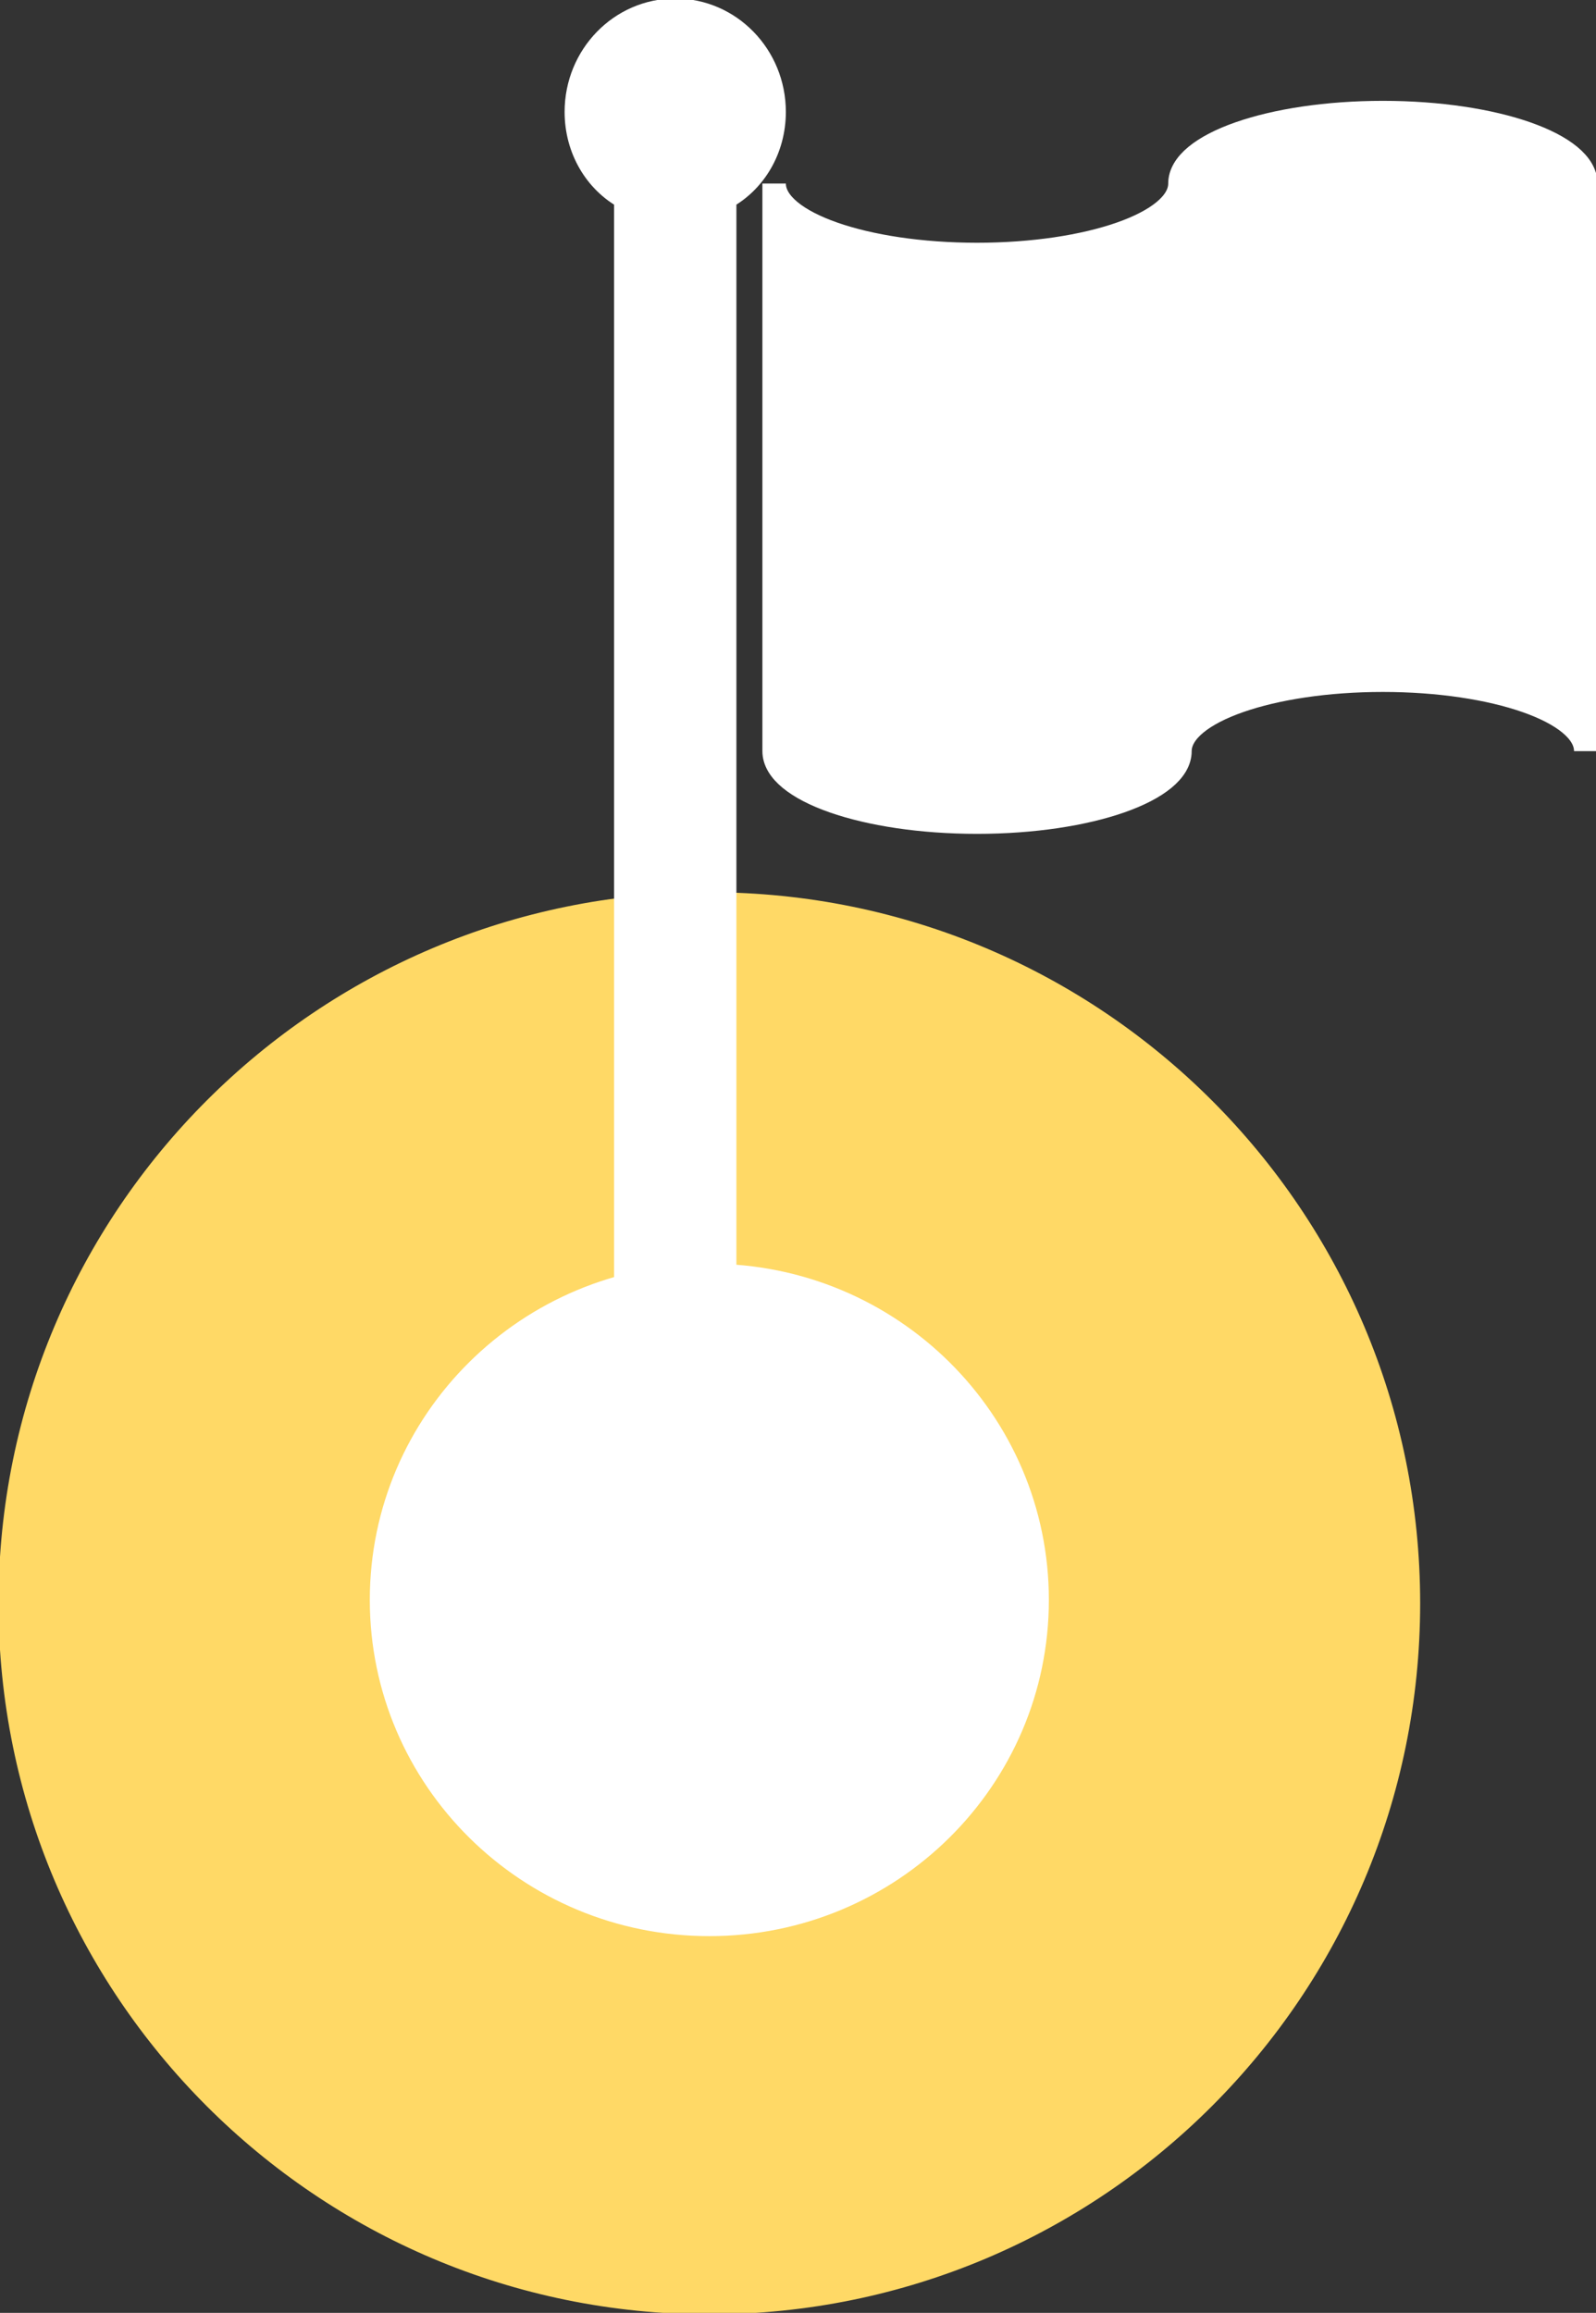
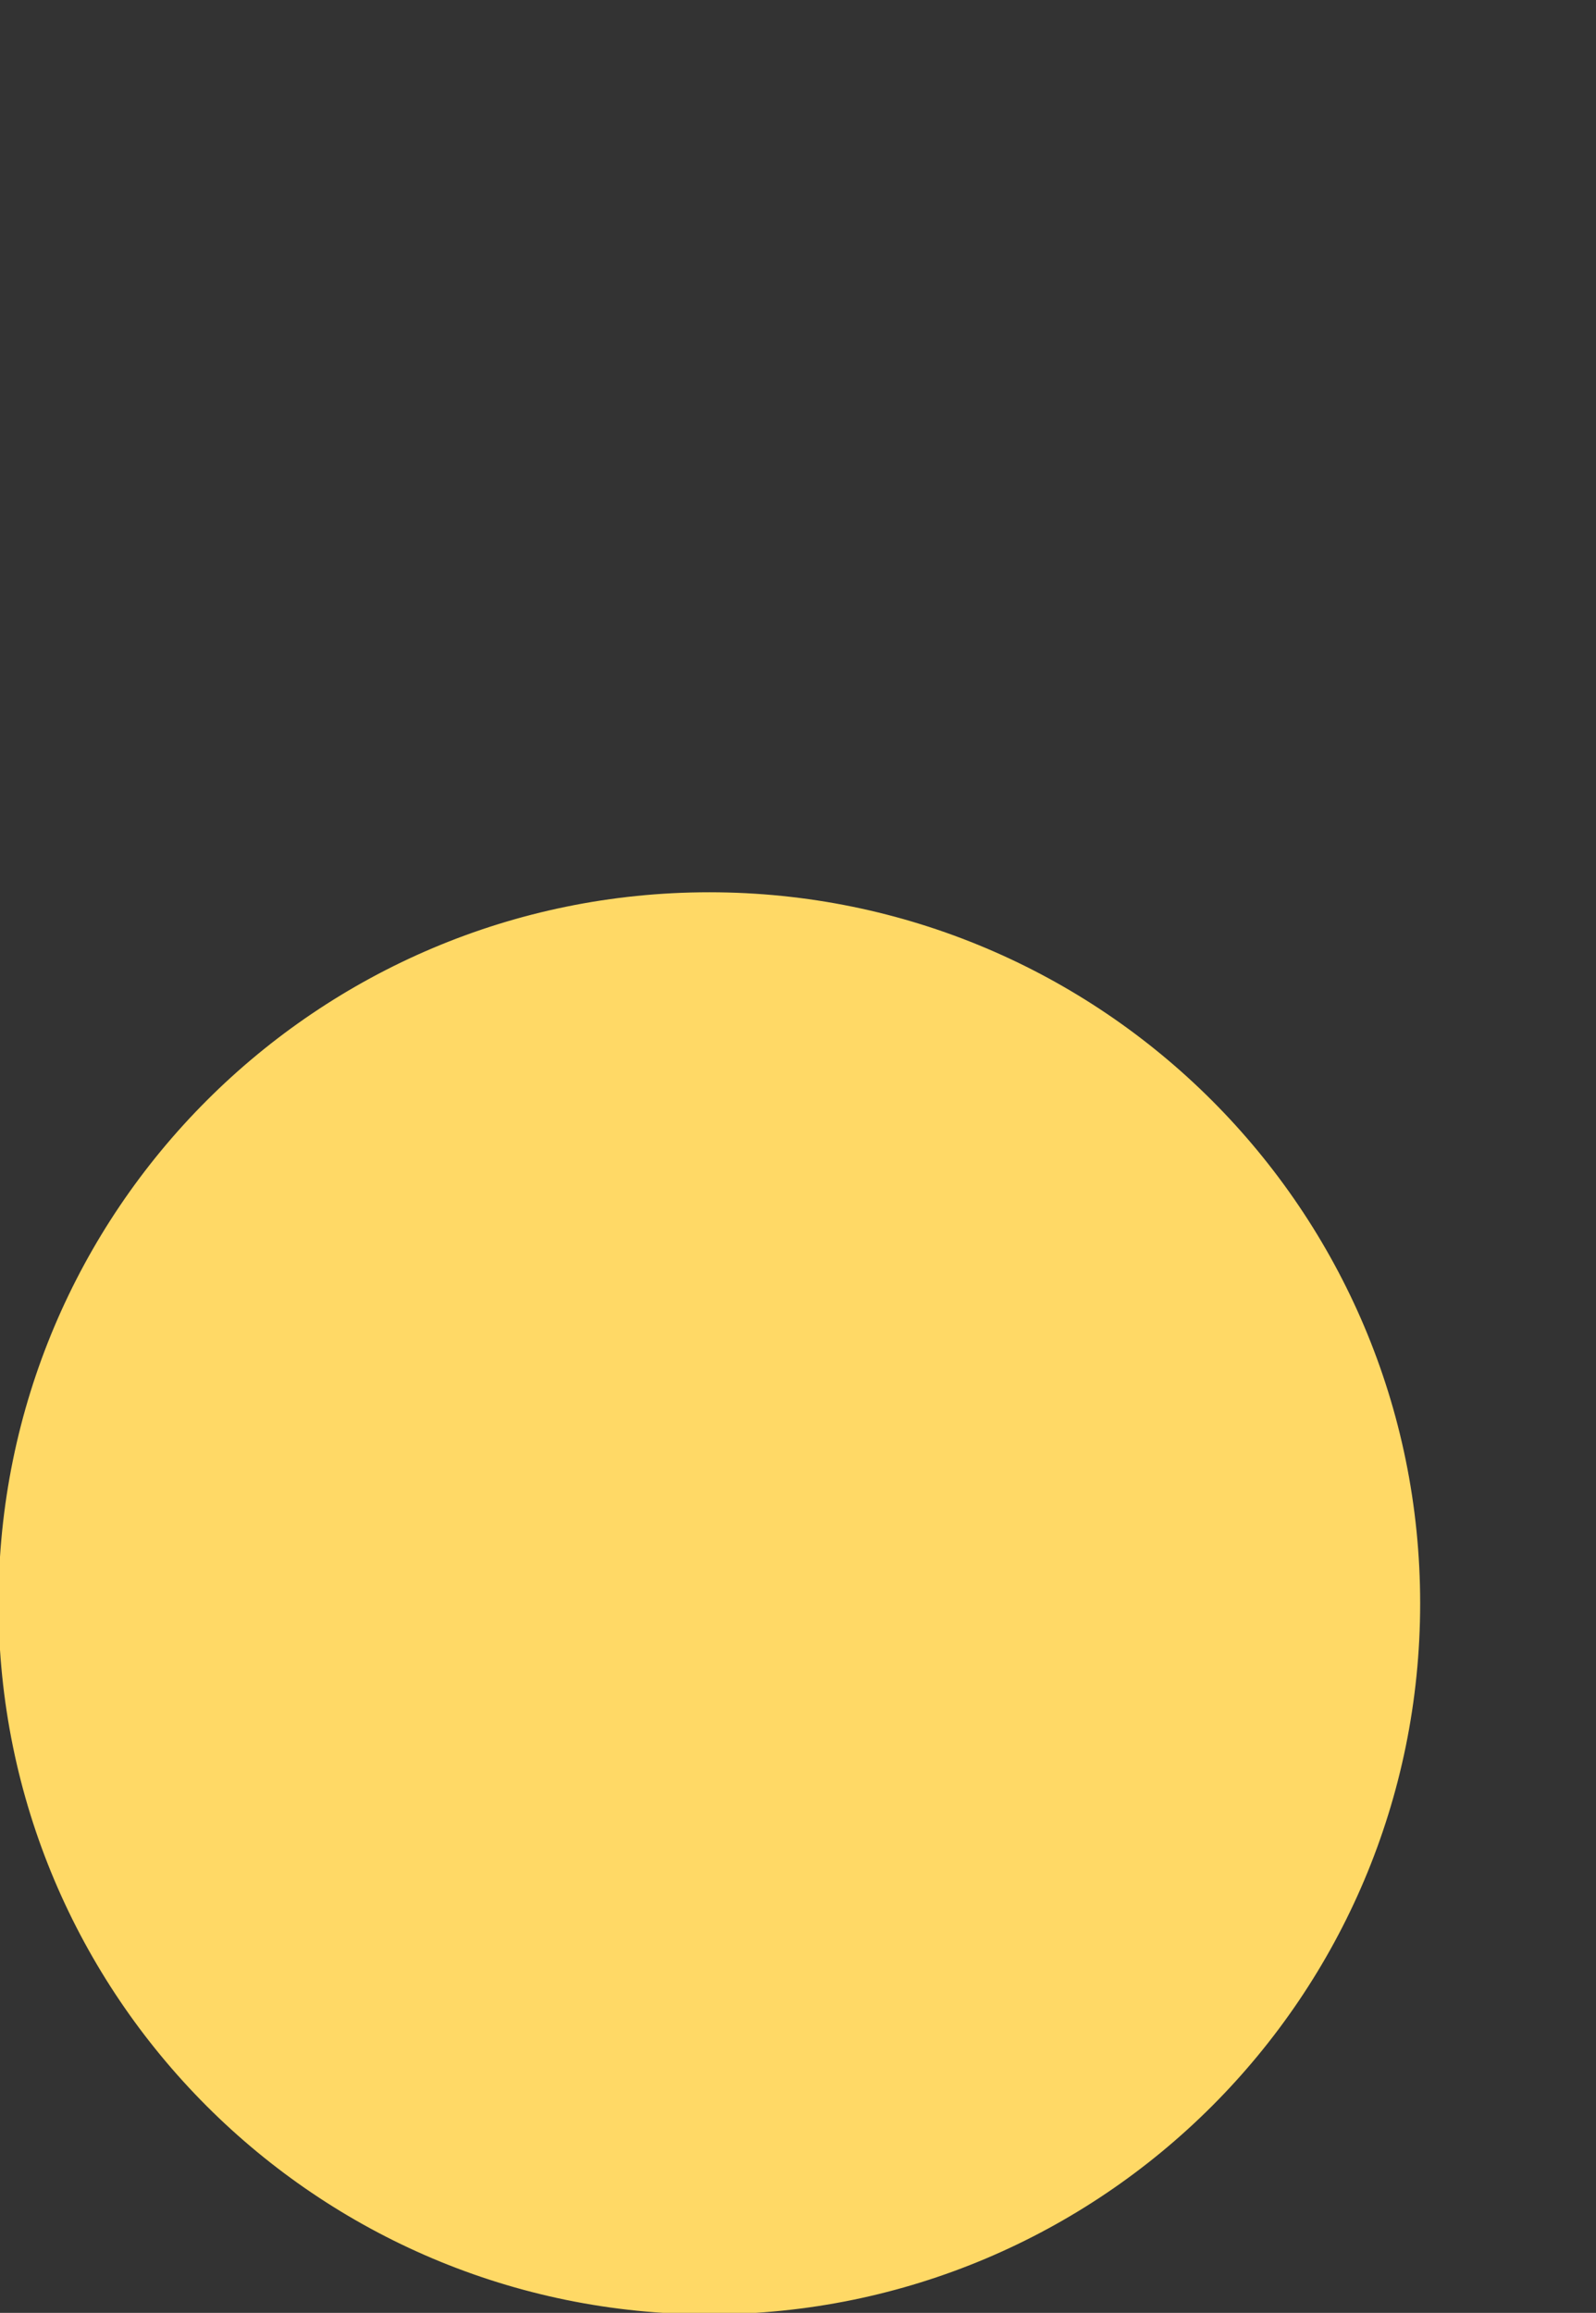
<svg xmlns="http://www.w3.org/2000/svg" width="234" height="339" xml:space="preserve" overflow="hidden">
  <rect width="100%" height="100%" fill="#333333" stroke="none" />
  <g transform="translate(-2128 -1766)">
-     <path d="M2129.5 2001C2129.5 1944.39 2175.39 1898.5 2232 1898.5 2288.61 1898.5 2334.5 1944.39 2334.5 2001 2334.5 2057.61 2288.61 2103.5 2232 2103.5 2175.39 2103.5 2129.5 2057.61 2129.5 2001Z" stroke="#FFD966" stroke-width="3.438" stroke-miterlimit="8" fill="#FFD966" fill-rule="evenodd" />
-     <path d="M2180.5 2000.5C2180.5 1972.33 2203.56 1949.5 2232 1949.5 2260.44 1949.5 2283.5 1972.33 2283.5 2000.5 2283.5 2028.67 2260.44 2051.5 2232 2051.5 2203.56 2051.5 2180.5 2028.67 2180.5 2000.5Z" stroke="#FFD966" stroke-width="3.438" stroke-miterlimit="8" fill="#FFFFFF" fill-rule="evenodd" />
-     <path d="M2227 1767.5C2235.01 1767.5 2241.5 1774.17 2241.5 1782.4 2241.5 1787.86 2238.64 1792.64 2234.25 1795.01L2234.25 2006.5 2219.75 2006.5 2219.75 1795.01C2215.36 1792.64 2212.5 1787.86 2212.5 1782.4 2212.5 1774.17 2218.99 1767.5 2227 1767.5Z" stroke="#FFFFFF" stroke-width="3.438" stroke-miterlimit="8" fill="#FFFFFF" fill-rule="evenodd" />
-     <path d="M2330.75 1782.5C2347.18 1782.5 2360.5 1787.16 2360.5 1792.9L2360.5 1876.1C2360.5 1870.36 2347.18 1865.7 2330.75 1865.7 2314.32 1865.7 2301 1870.36 2301 1876.1 2301 1881.84 2287.68 1886.5 2271.25 1886.5 2254.82 1886.5 2241.5 1881.84 2241.5 1876.1L2241.5 1792.9C2241.5 1798.64 2254.82 1803.3 2271.25 1803.3 2287.68 1803.3 2301 1798.64 2301 1792.9 2301 1787.16 2314.32 1782.5 2330.75 1782.5Z" stroke="#FFFFFF" stroke-width="3.438" stroke-miterlimit="8" fill="#FFFFFF" fill-rule="evenodd" />
+     <path d="M2129.5 2001C2129.5 1944.39 2175.39 1898.5 2232 1898.5 2288.61 1898.5 2334.5 1944.39 2334.5 2001 2334.5 2057.61 2288.61 2103.5 2232 2103.5 2175.39 2103.5 2129.5 2057.61 2129.5 2001" stroke="#FFD966" stroke-width="3.438" stroke-miterlimit="8" fill="#FFD966" fill-rule="evenodd" />
  </g>
</svg>